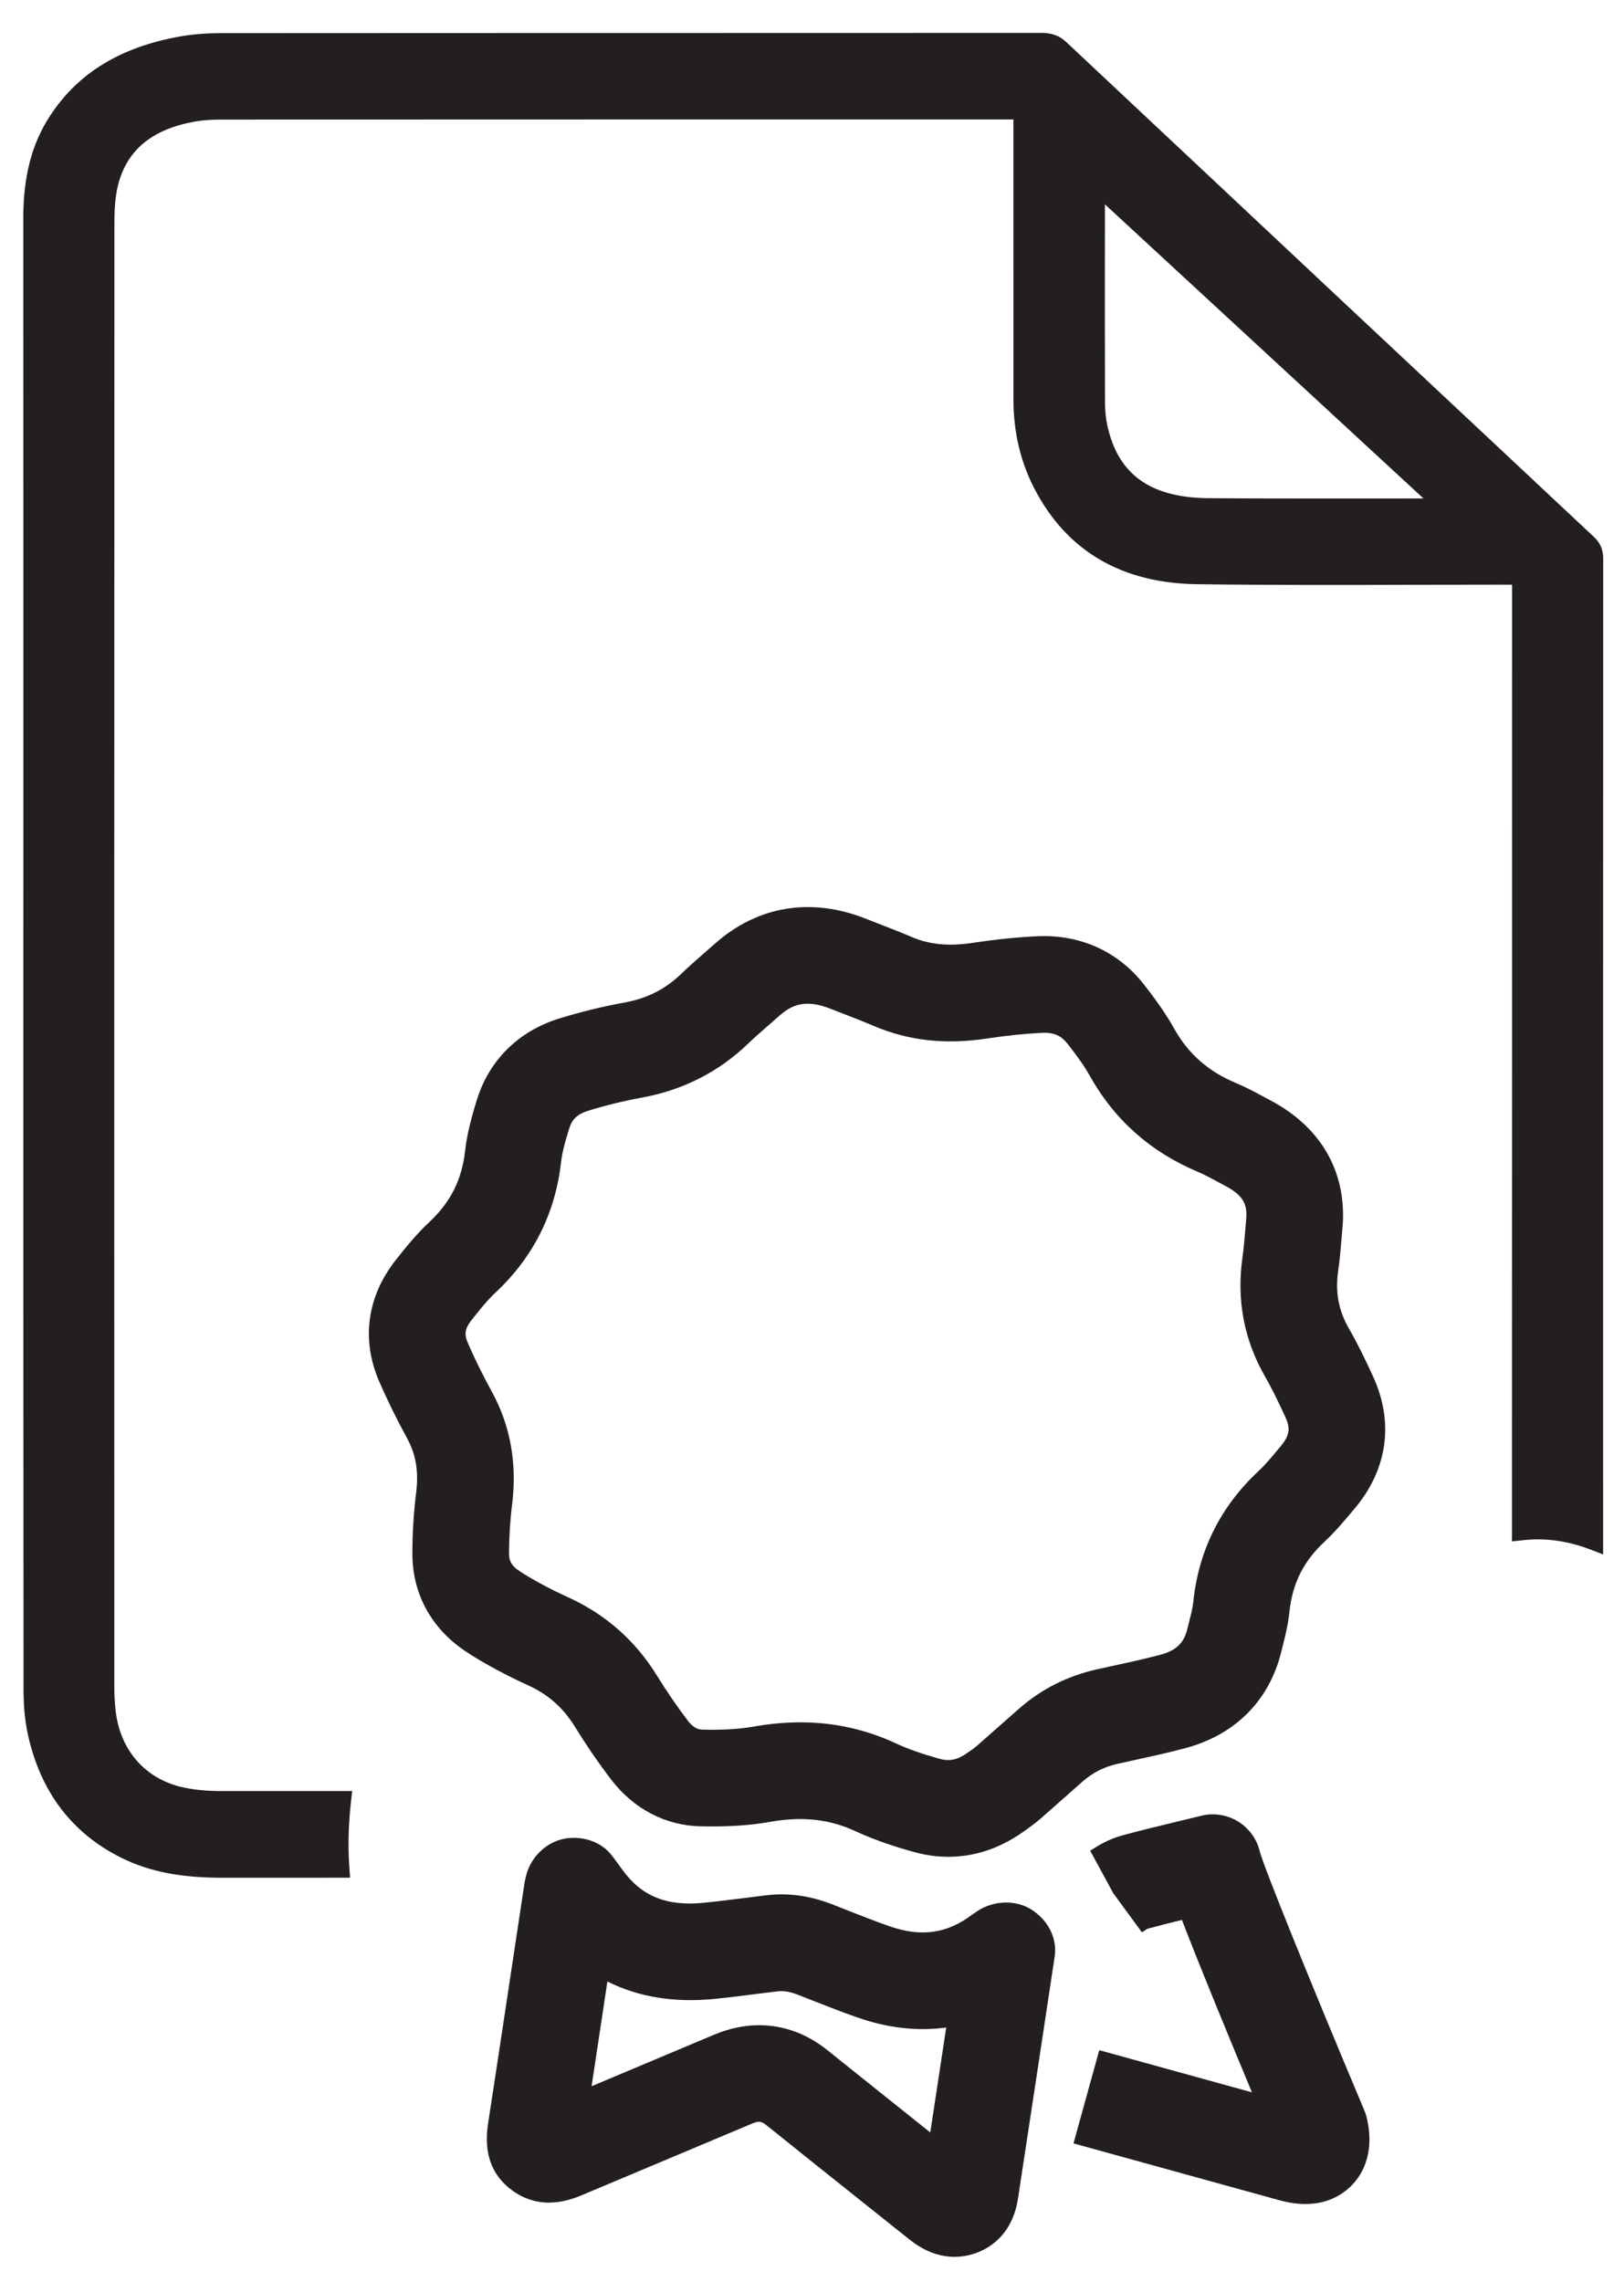
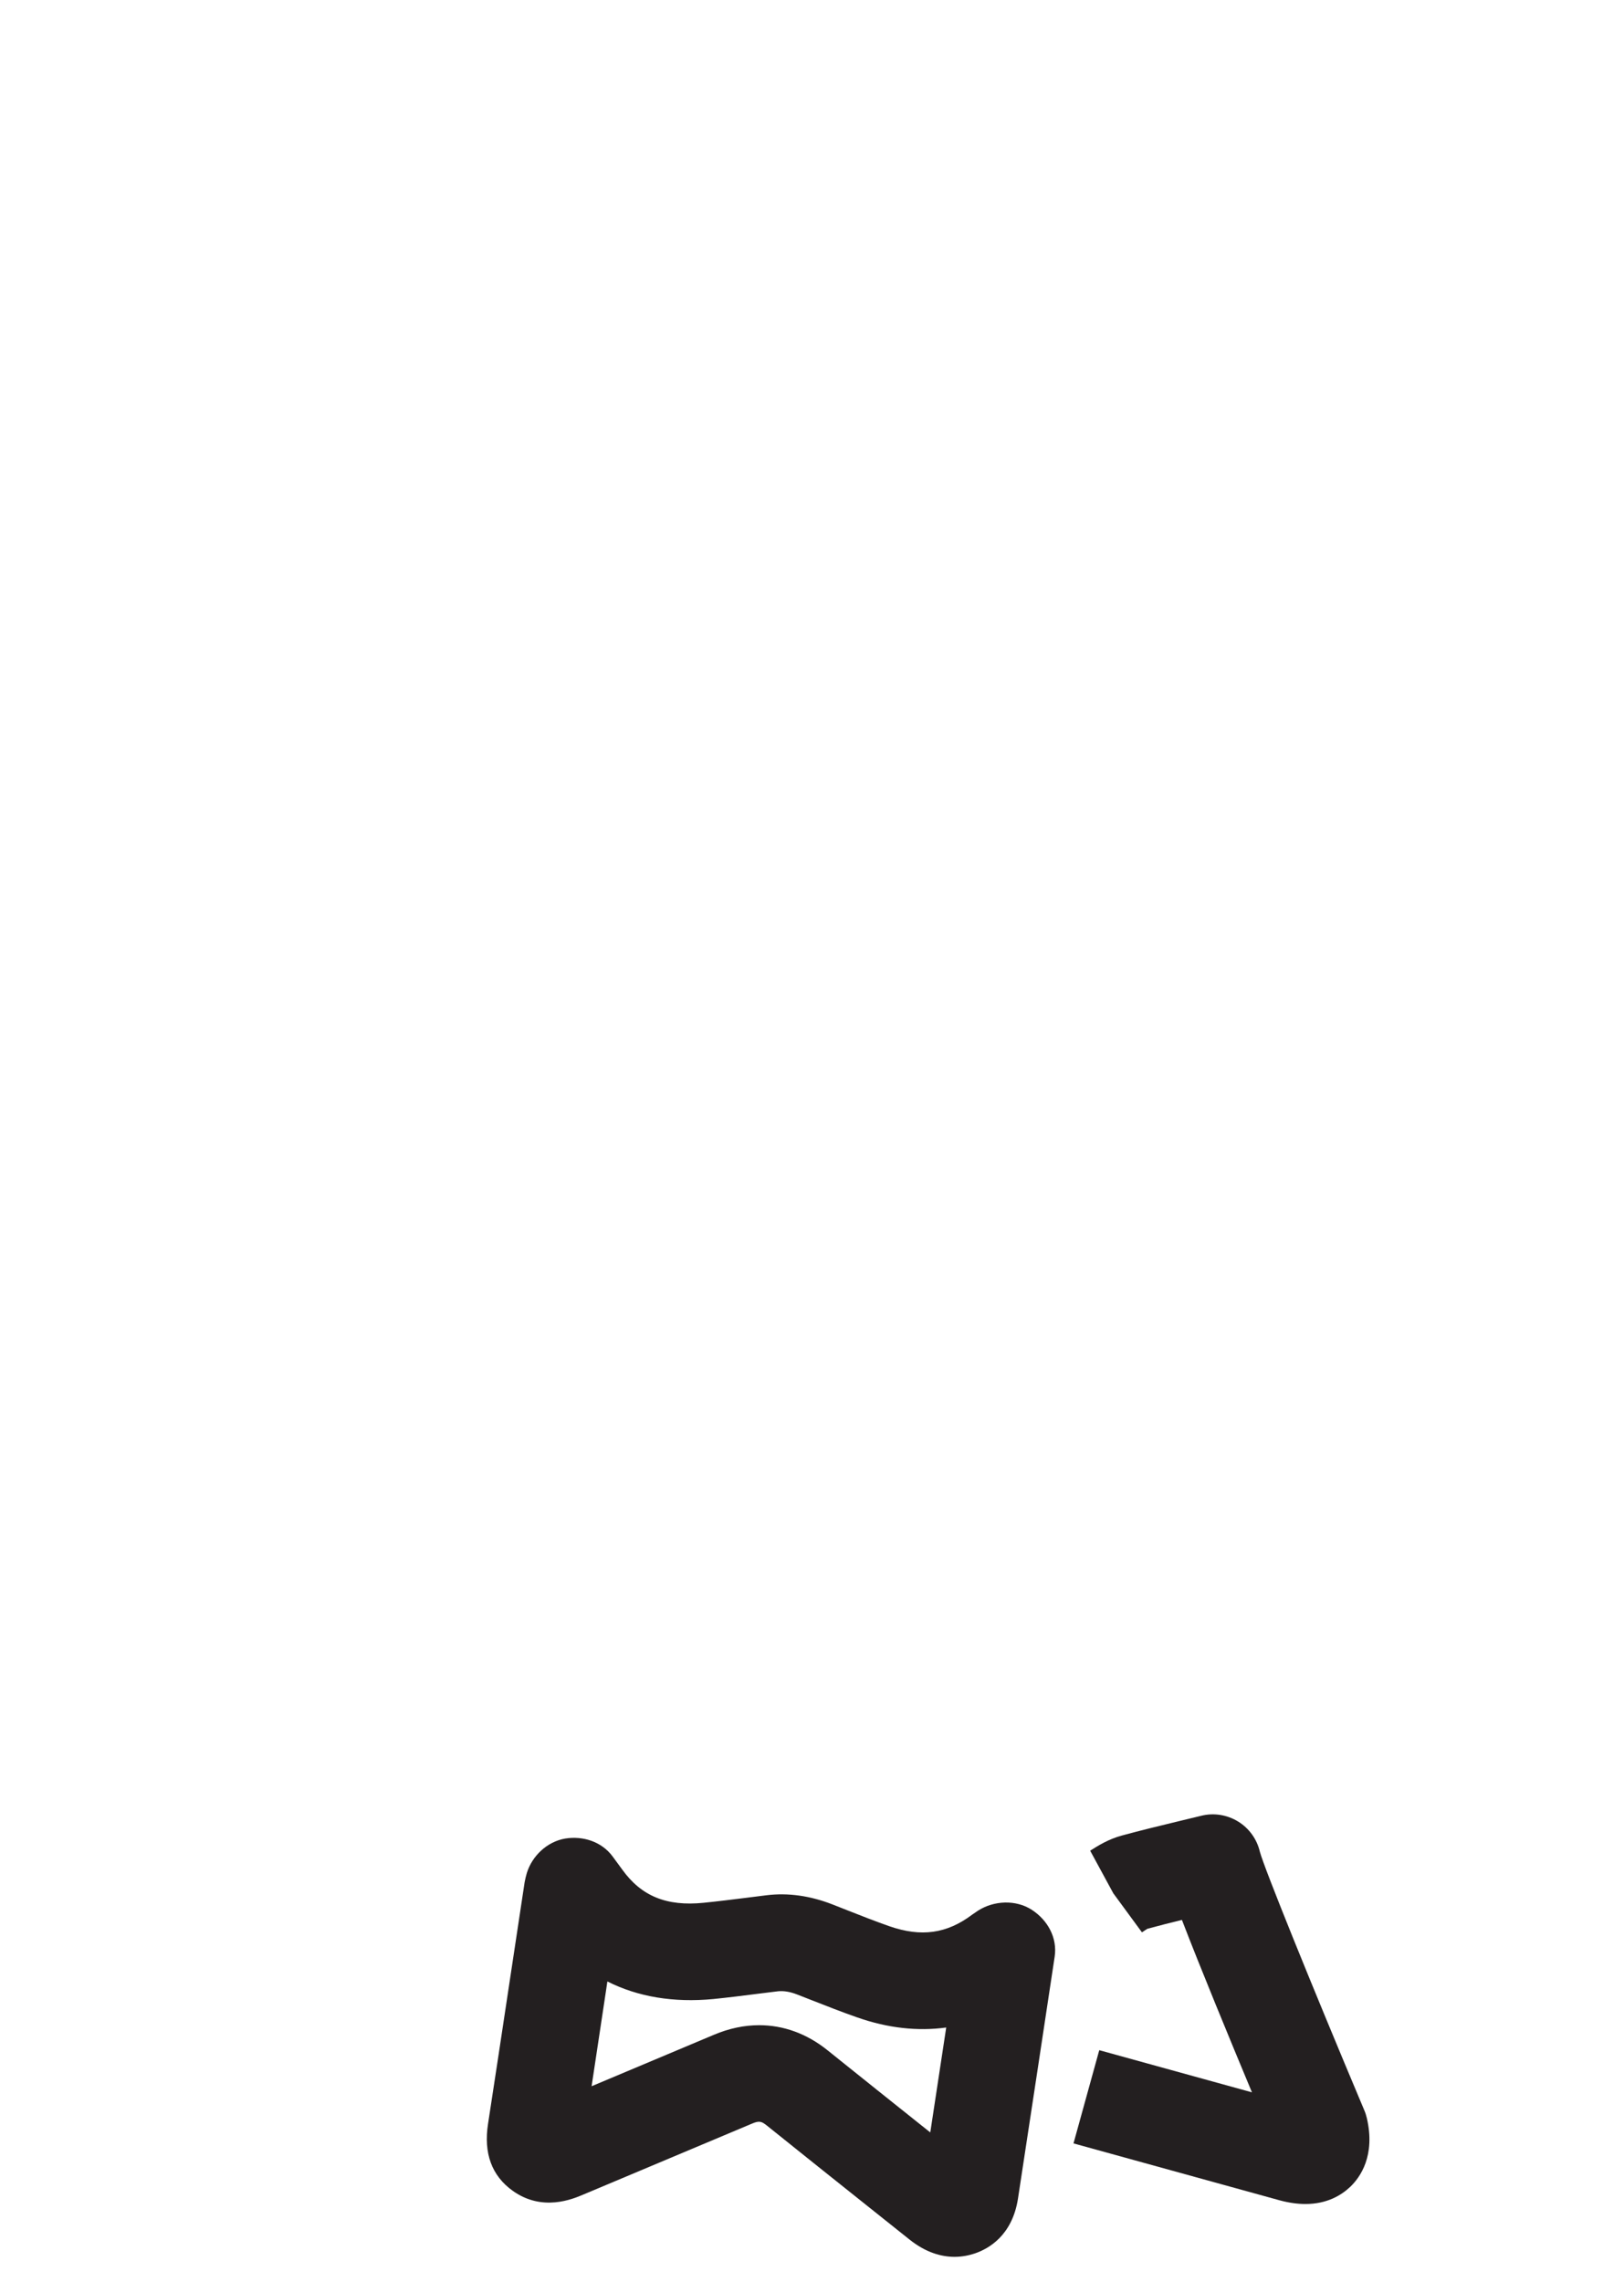
<svg xmlns="http://www.w3.org/2000/svg" width="42px" height="59px" viewBox="0 0 42 59" version="1.1">
  <title>Group 26</title>
  <desc>Created with Sketch.</desc>
  <g id="Page-1" stroke="none" stroke-width="1" fill="none" fill-rule="evenodd">
    <g id="Group-26" fill="#231F20">
-       <path d="M36.814,12.888 L35.661,12.889 C34.193,12.888 32.724,12.892 31.256,12.881 C30.857,12.878 30.501,12.832 30.196,12.745 C29.344,12.502 28.833,11.925 28.634,10.982 C28.597,10.808 28.578,10.611 28.577,10.396 C28.574,8.973 28.574,7.55 28.575,6.127 L28.575,5.283 L36.814,12.888 Z M41.221,13.882 L41.222,13.882 C36.671,9.621 32.125,5.359 27.582,1.093 C27.405,0.925 27.208,0.851 26.942,0.851 L18.112,0.853 C13.992,0.854 9.872,0.854 5.752,0.857 C5.342,0.857 4.989,0.884 4.672,0.94 C3.13,1.21 2.027,1.879 1.3,2.986 C0.823,3.71 0.602,4.557 0.602,5.649 C0.605,10.394 0.605,15.139 0.605,19.885 L0.604,27.639 C0.604,32.988 0.604,38.336 0.609,43.685 C0.609,44.123 0.646,44.503 0.721,44.846 C1.046,46.325 1.857,47.397 3.133,48.031 C3.854,48.39 4.662,48.55 5.754,48.55 L9.054,48.549 L9.035,48.282 C8.997,47.739 9.01,47.184 9.077,46.585 L9.108,46.308 L5.717,46.308 C5.322,46.308 4.97,46.271 4.671,46.198 C3.728,45.966 3.099,45.227 2.989,44.22 C2.968,44.025 2.956,43.826 2.956,43.63 C2.954,30.999 2.953,18.368 2.959,5.737 C2.959,5.484 2.969,5.109 3.058,4.765 C3.294,3.864 3.95,3.332 5.063,3.139 C5.25,3.107 5.461,3.092 5.729,3.092 C12.538,3.089 19.347,3.089 26.156,3.089 L26.209,3.089 L26.21,10.335 C26.21,11.168 26.392,11.942 26.752,12.634 C27.59,14.248 29.006,15.079 30.96,15.105 C32.848,15.13 34.765,15.125 36.621,15.12 C37.352,15.119 38.083,15.117 38.814,15.117 C38.912,15.117 39.018,15.117 39.105,15.118 C39.105,15.149 39.105,15.182 39.105,15.214 C39.105,23.334 39.105,31.454 39.102,39.575 L39.102,39.853 L39.378,39.824 C39.958,39.756 40.545,39.84 41.121,40.06 L41.46,40.19 L41.46,39.826 C41.459,31.364 41.459,22.901 41.462,14.439 C41.462,14.212 41.386,14.035 41.221,13.882 Z" id="Fill-1" />
-       <path d="M33.122,37.393 L33.045,37.484 C32.888,37.672 32.732,37.864 32.551,38.032 C31.569,38.946 31,40.083 30.861,41.413 C30.841,41.605 30.788,41.795 30.74,41.986 L30.707,42.116 C30.629,42.427 30.479,42.662 29.997,42.788 C29.587,42.896 29.171,42.986 28.757,43.076 L28.37,43.161 C27.615,43.329 26.94,43.667 26.366,44.168 L25.278,45.127 C25.19,45.204 25.091,45.271 24.991,45.339 C24.754,45.504 24.547,45.543 24.297,45.474 C23.832,45.343 23.48,45.219 23.191,45.085 C22.396,44.714 21.573,44.531 20.699,44.531 C20.307,44.531 19.905,44.568 19.491,44.641 C19.123,44.706 18.701,44.733 18.171,44.72 C18.109,44.719 17.964,44.716 17.794,44.495 C17.521,44.139 17.253,43.748 16.997,43.334 C16.438,42.424 15.663,41.739 14.693,41.298 C14.467,41.195 14.243,41.086 14.025,40.968 C13.818,40.856 13.613,40.741 13.42,40.61 C13.208,40.466 13.165,40.335 13.165,40.17 C13.165,39.746 13.192,39.315 13.245,38.892 C13.375,37.839 13.201,36.865 12.726,35.994 C12.483,35.55 12.279,35.136 12.102,34.729 C12.013,34.523 12.003,34.373 12.198,34.127 C12.422,33.844 12.609,33.613 12.807,33.427 C13.788,32.513 14.361,31.375 14.511,30.045 C14.539,29.794 14.615,29.519 14.719,29.182 C14.794,28.939 14.934,28.806 15.199,28.723 C15.653,28.582 16.121,28.467 16.59,28.381 C17.656,28.188 18.581,27.719 19.343,26.988 C19.514,26.824 19.694,26.666 19.874,26.51 L20.147,26.27 C20.481,25.973 20.834,25.829 21.474,26.08 L21.821,26.215 C22.081,26.316 22.341,26.416 22.599,26.527 C23.491,26.906 24.443,27.014 25.513,26.853 C26.031,26.775 26.501,26.726 26.953,26.704 C27.254,26.69 27.444,26.775 27.617,26.997 C27.854,27.302 28.04,27.557 28.182,27.811 C28.815,28.948 29.755,29.784 30.975,30.296 C31.144,30.368 31.306,30.456 31.469,30.543 L31.686,30.66 C32.166,30.913 32.251,31.146 32.232,31.487 L32.205,31.807 C32.185,32.038 32.167,32.268 32.134,32.497 C31.976,33.599 32.17,34.638 32.714,35.586 C32.91,35.928 33.079,36.283 33.242,36.639 C33.361,36.902 33.375,37.09 33.122,37.393 M34.882,34.343 C34.616,33.878 34.529,33.405 34.609,32.852 C34.649,32.574 34.673,32.294 34.696,32.014 L34.727,31.652 C34.812,30.266 34.145,29.128 32.847,28.446 L32.653,28.342 C32.421,28.217 32.187,28.094 31.944,27.992 C31.242,27.697 30.726,27.24 30.366,26.594 C30.135,26.18 29.858,25.806 29.594,25.466 C28.923,24.6 27.939,24.158 26.83,24.206 C26.295,24.233 25.742,24.289 25.141,24.38 C24.536,24.47 24.039,24.423 23.581,24.227 C23.299,24.107 23.012,23.995 22.725,23.884 L22.392,23.754 C20.973,23.191 19.587,23.422 18.486,24.402 L18.23,24.626 C18.02,24.81 17.809,24.994 17.61,25.186 C17.199,25.581 16.733,25.815 16.143,25.922 C15.574,26.026 15.006,26.165 14.455,26.336 C13.404,26.664 12.649,27.413 12.331,28.443 C12.205,28.851 12.08,29.293 12.027,29.765 C11.943,30.506 11.649,31.088 11.101,31.599 C10.775,31.904 10.517,32.222 10.236,32.578 C9.49,33.522 9.338,34.639 9.809,35.723 C10.017,36.202 10.253,36.683 10.531,37.192 C10.756,37.604 10.83,38.046 10.763,38.584 C10.698,39.11 10.665,39.644 10.665,40.169 C10.664,41.195 11.144,42.086 12.015,42.678 C12.276,42.856 12.554,43.014 12.833,43.165 C13.102,43.311 13.378,43.447 13.658,43.574 C14.174,43.808 14.569,44.158 14.868,44.644 C15.169,45.132 15.486,45.595 15.812,46.019 C16.393,46.773 17.211,47.2 18.117,47.22 C18.816,47.236 19.392,47.198 19.926,47.103 C20.755,46.957 21.457,47.034 22.137,47.352 C22.682,47.605 23.245,47.775 23.622,47.88 C23.924,47.965 24.226,48.008 24.525,48.008 C25.182,48.008 25.82,47.803 26.405,47.402 C26.579,47.283 26.751,47.159 26.914,47.019 L28.007,46.054 C28.268,45.827 28.564,45.678 28.911,45.602 L29.289,45.519 C29.739,45.42 30.188,45.323 30.632,45.205 C31.931,44.866 32.819,43.982 33.133,42.72 L33.163,42.601 C33.232,42.327 33.312,42.015 33.348,41.672 C33.424,40.942 33.712,40.367 34.253,39.863 C34.51,39.624 34.739,39.356 34.963,39.088 L35.037,39 C35.883,37.991 36.054,36.785 35.517,35.604 C35.322,35.175 35.117,34.75 34.882,34.343" id="Fill-4" />
      <path d="M24.059,55.134 L23.98,55.072 C23.121,54.387 22.261,53.701 21.405,53.013 C20.868,52.58 20.262,52.362 19.633,52.362 C19.249,52.362 18.856,52.444 18.465,52.609 L15.3,53.94 C15.419,53.15 15.554,52.26 15.678,51.434 L15.708,51.231 C16.5,51.631 17.419,51.782 18.444,51.686 C18.829,51.647 19.212,51.599 19.596,51.55 L20.121,51.485 C20.272,51.471 20.429,51.495 20.621,51.57 L20.979,51.71 C21.374,51.865 21.769,52.021 22.171,52.161 C22.958,52.437 23.73,52.523 24.471,52.422 C24.334,53.322 24.181,54.333 24.059,55.134 M26.682,49.377 C26.269,49.112 25.704,49.137 25.291,49.402 C25.266,49.418 25.17,49.484 25.146,49.501 C24.487,49.998 23.824,50.089 22.998,49.802 C22.627,49.672 22.261,49.528 21.894,49.383 L21.526,49.238 C20.952,49.015 20.381,48.934 19.826,49.002 L19.283,49.07 C18.92,49.115 18.558,49.161 18.196,49.197 C17.237,49.293 16.586,49.026 16.09,48.335 L15.842,47.997 C15.561,47.618 15.082,47.462 14.618,47.536 C14.153,47.615 13.763,47.98 13.624,48.43 C13.606,48.488 13.578,48.606 13.568,48.666 L13.206,51.062 C13.004,52.402 12.777,53.91 12.622,54.91 C12.503,55.674 12.718,56.257 13.262,56.645 C14.024,57.188 14.801,56.862 15.09,56.739 L19.438,54.911 C19.638,54.824 19.695,54.847 19.837,54.96 C20.697,55.652 21.559,56.339 22.422,57.027 L23.522,57.904 C23.947,58.243 24.349,58.351 24.686,58.351 C24.885,58.351 25.062,58.313 25.209,58.264 C25.563,58.145 26.179,57.803 26.327,56.846 C26.446,56.076 27.224,50.945 27.276,50.589 C27.349,50.103 27.095,49.643 26.682,49.377" id="Fill-6" />
      <path d="M35.284,54.563 C33.886,51.246 32.698,48.304 32.583,47.879 C32.508,47.554 32.305,47.271 32.02,47.096 C31.735,46.921 31.391,46.866 31.067,46.947 L30.479,47.089 C29.981,47.209 29.496,47.327 29.014,47.458 C28.662,47.553 28.391,47.725 28.194,47.85 L28.792,48.951 L29.533,49.961 C29.589,49.926 29.644,49.885 29.672,49.87 C29.968,49.789 30.266,49.713 30.567,49.64 C31.038,50.866 31.802,52.717 32.378,54.098 L28.429,53.008 L27.763,55.418 L33.088,56.888 C33.337,56.956 33.561,56.985 33.761,56.985 C34.319,56.985 34.691,56.759 34.924,56.537 C35.179,56.292 35.574,55.736 35.35,54.767 C35.334,54.697 35.312,54.628 35.284,54.563" id="Fill-8" />
    </g>
  </g>
</svg>